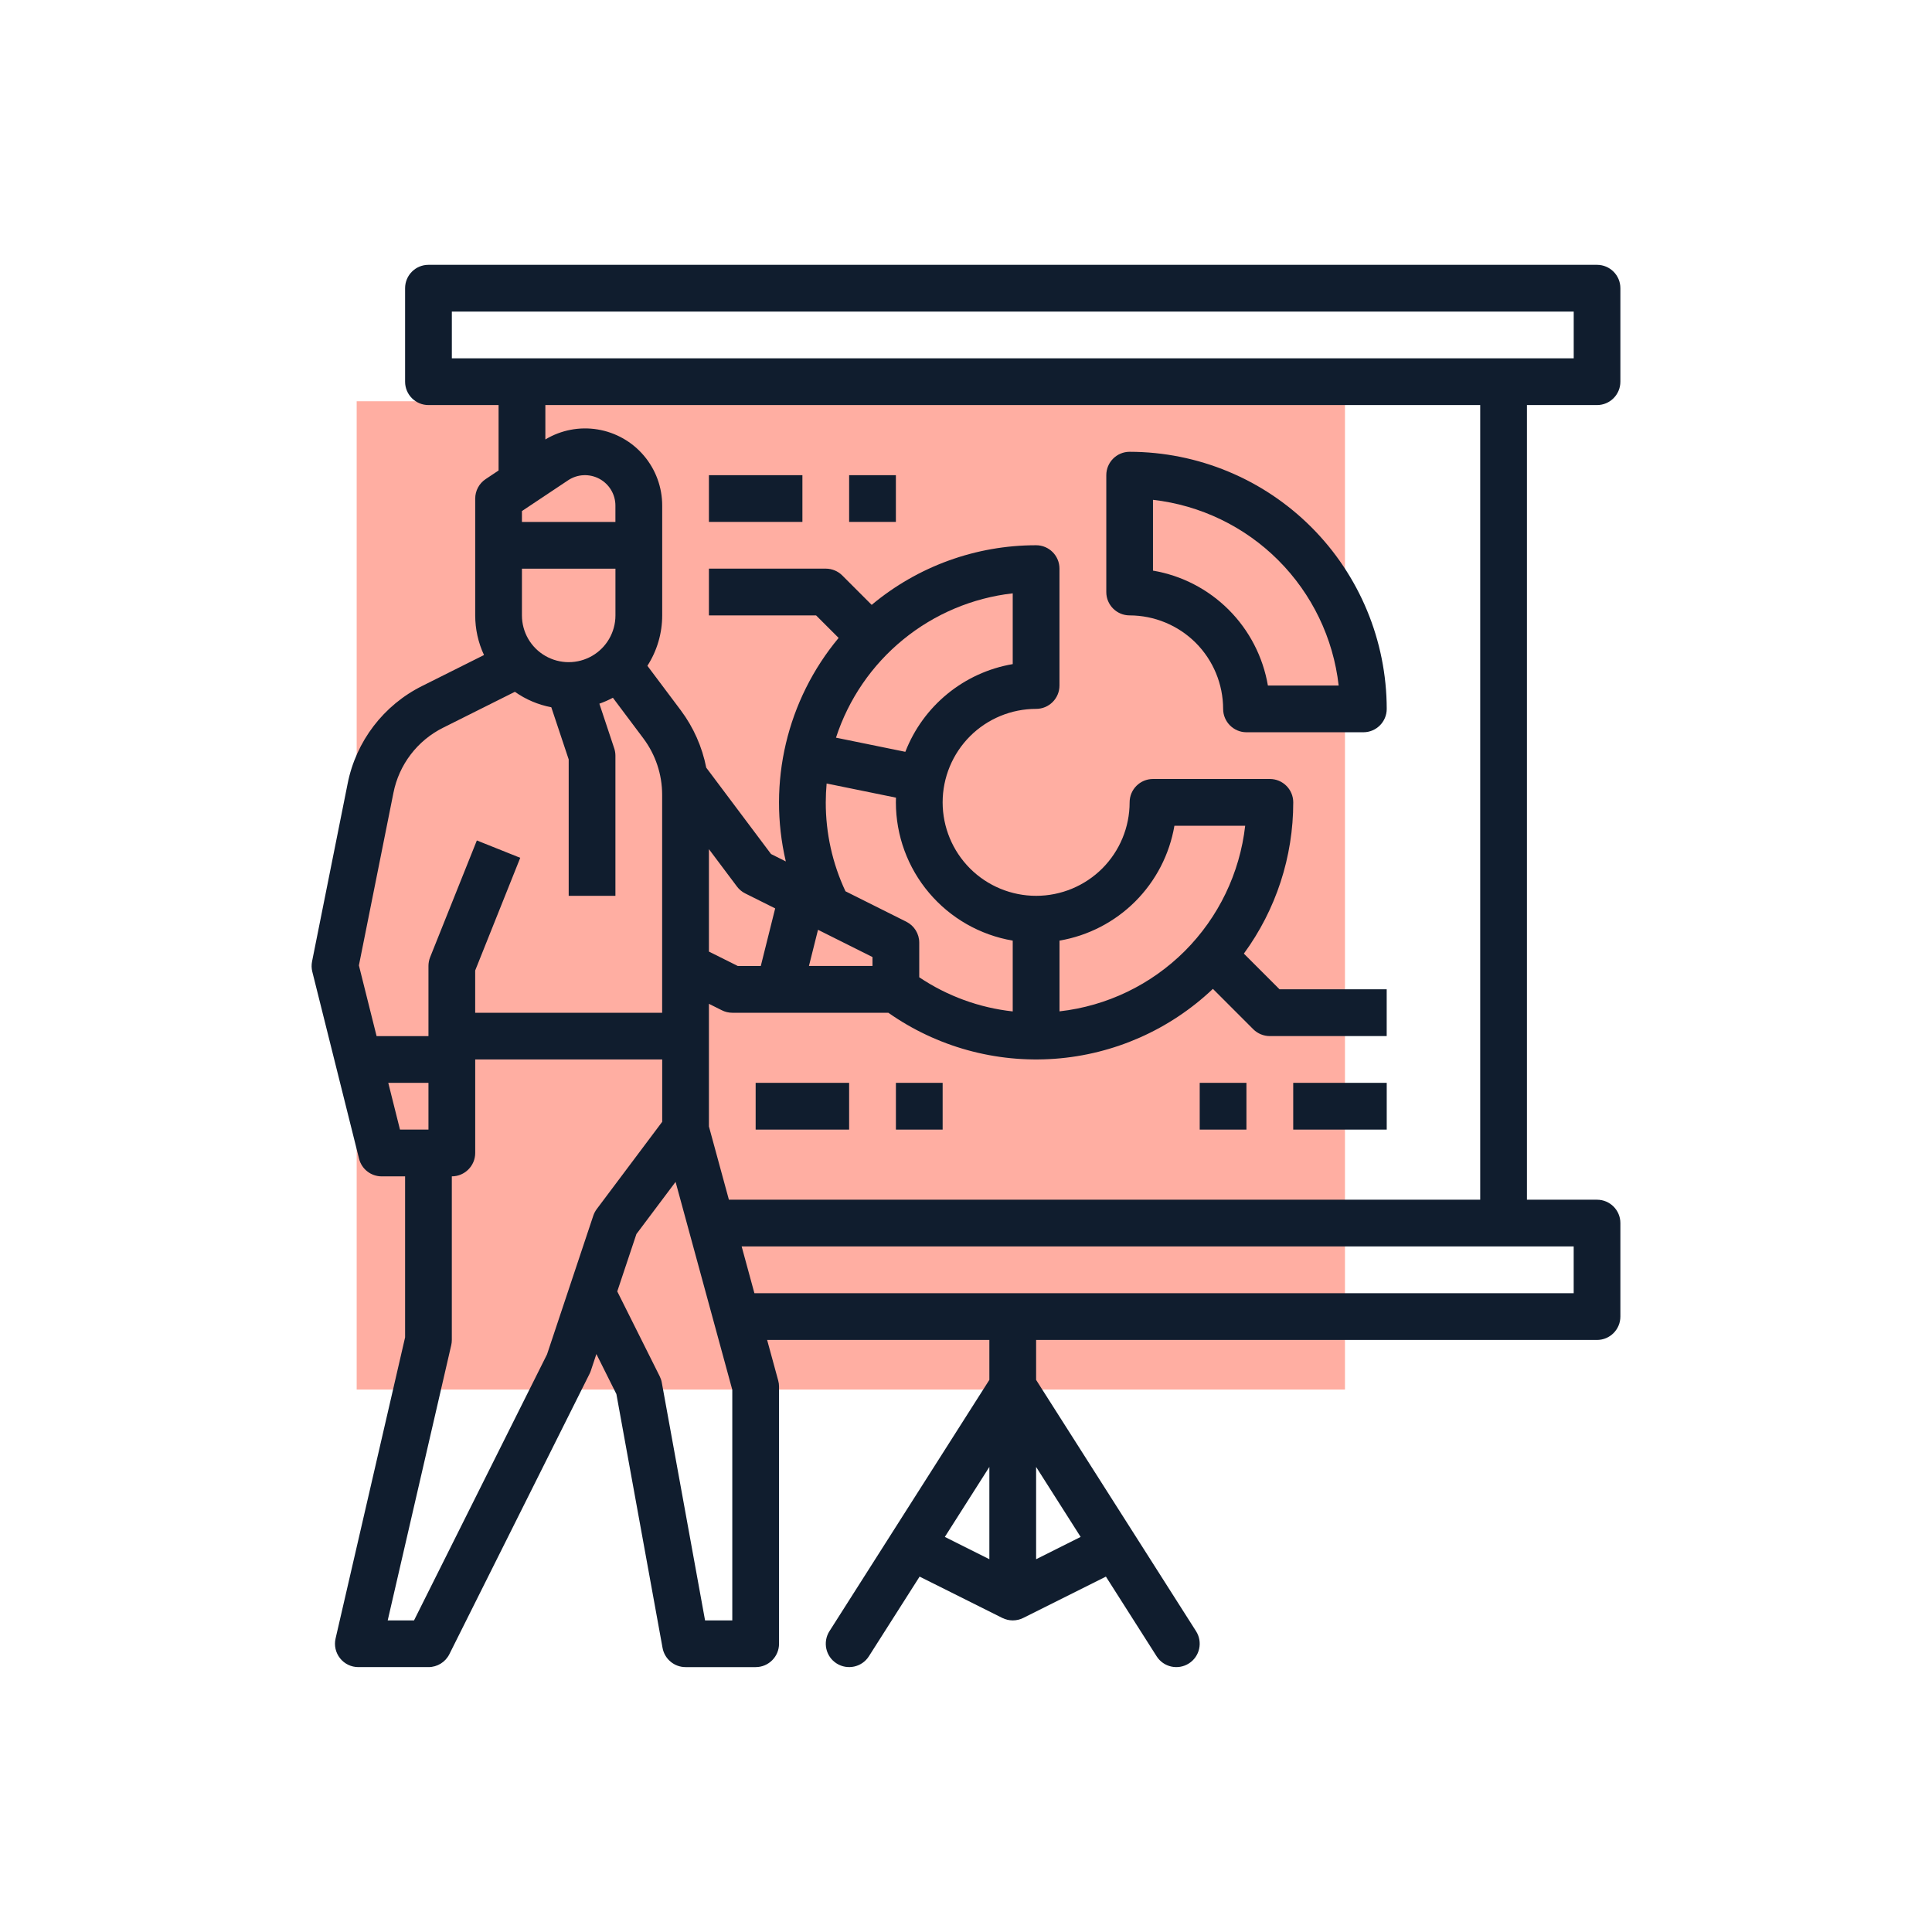
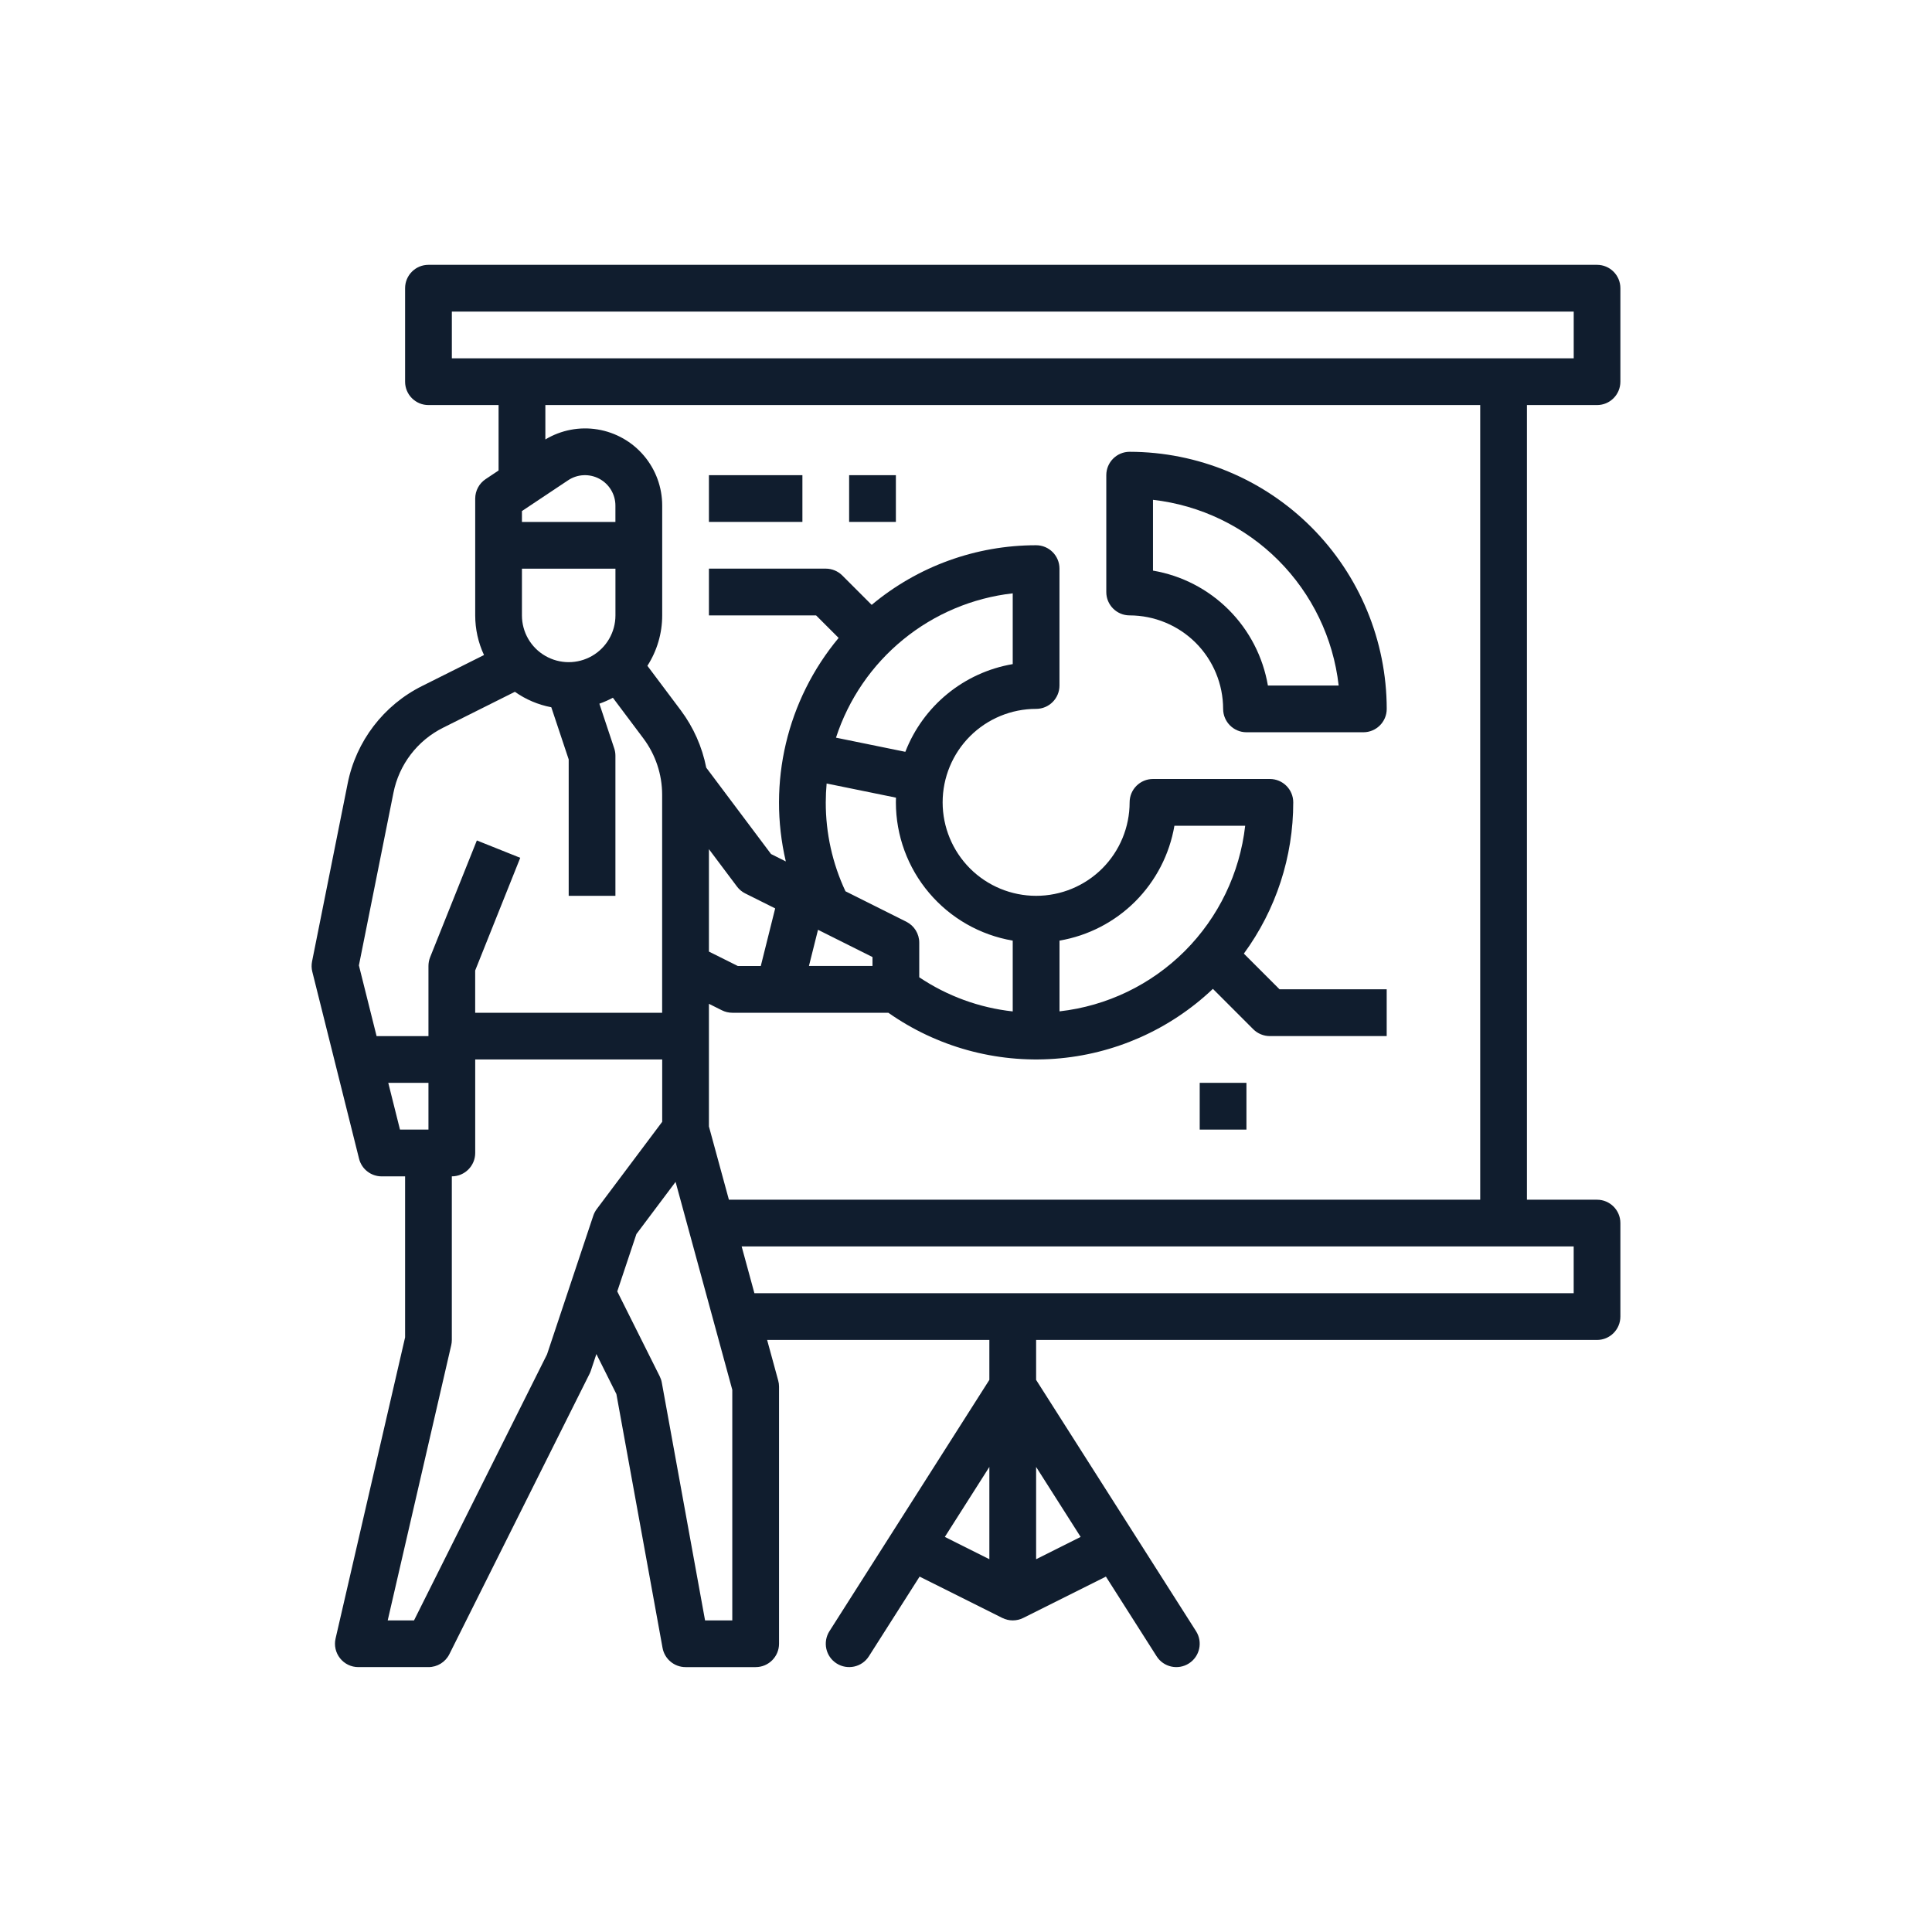
<svg xmlns="http://www.w3.org/2000/svg" version="1.1" id="Calque_1" x="0px" y="0px" width="65px" height="65px" viewBox="0 0 65 65" enable-background="new 0 0 65 65" xml:space="preserve">
-   <rect x="12" y="13.5" fill="#FFAEA2" width="33.25" height="33.25" />
  <g>
    <path fill="#101D2E" d="M53.731,8.91H14.415c-0.435,0-0.786,0.352-0.786,0.786v3.146c0,0.434,0.352,0.786,0.786,0.786h2.359v2.201   l-0.436,0.291c-0.219,0.146-0.35,0.392-0.35,0.655v3.931c0,0.46,0.101,0.915,0.296,1.332l-2.073,1.037   c-1.305,0.647-2.235,1.865-2.516,3.294l-1.196,5.978c-0.023,0.115-0.02,0.233,0.008,0.345l1.573,6.292   c0.087,0.35,0.402,0.594,0.763,0.594h0.786v5.416L11.29,55.126c-0.054,0.232,0.002,0.479,0.151,0.665   c0.149,0.189,0.376,0.297,0.615,0.297h2.359c0.298,0,0.57-0.168,0.703-0.434l4.718-9.436c0.017-0.034,0.031-0.068,0.043-0.104   l0.186-0.559l0.673,1.347l1.553,8.54l0,0c0.068,0.373,0.394,0.646,0.774,0.646h2.359c0.435,0,0.786-0.354,0.786-0.787v-8.649   c0-0.07-0.009-0.14-0.028-0.206l-0.373-1.366h7.477v1.344l-5.381,8.457V54.88c-0.232,0.367-0.125,0.853,0.242,1.085   s0.852,0.125,1.085-0.24l1.707-2.682l2.783,1.391l0,0c0.222,0.11,0.481,0.11,0.703,0l2.782-1.391l1.707,2.682l0,0   c0.232,0.365,0.719,0.473,1.084,0.24c0.366-0.232,0.475-0.718,0.242-1.085l-5.381-8.455v-1.344h18.872   c0.433,0,0.785-0.353,0.785-0.787v-3.146c0-0.434-0.353-0.785-0.785-0.785h-2.359V13.628h2.359c0.433,0,0.785-0.352,0.785-0.787   V9.697C54.517,9.262,54.164,8.91,53.731,8.91L53.731,8.91z M33.286,49.353v3.105l-1.498-0.75L33.286,49.353z M36.357,51.708   l-1.498,0.75v-3.105L36.357,51.708z M17.56,20.705v-1.573h3.146v1.573c0,0.562-0.3,1.082-0.786,1.362   c-0.487,0.281-1.086,0.281-1.573,0C17.859,21.787,17.56,21.267,17.56,20.705z M20.705,17.56H17.56v-0.366l1.553-1.035   c0.313-0.21,0.718-0.229,1.051-0.051s0.541,0.525,0.541,0.903V17.56z M13.236,26.677c0.188-0.954,0.808-1.766,1.678-2.197   l2.409-1.205c0.366,0.259,0.784,0.436,1.225,0.52l0.585,1.755v4.59h1.572v-4.717c0-0.084-0.014-0.168-0.041-0.248l-0.499-1.5   c0.156-0.055,0.309-0.122,0.455-0.2l1.028,1.371l0,0c0.407,0.545,0.628,1.207,0.629,1.887v7.34h-6.29v-1.422l1.516-3.791   l-1.46-0.584l-1.573,3.931l0,0C14.434,32.3,14.415,32.4,14.415,32.5v2.359h-1.745l-0.595-2.379L13.236,26.677z M24.794,29.826   c0.073,0.098,0.168,0.178,0.277,0.232l1.009,0.504L25.596,32.5h-0.773l-0.972-0.485v-3.446L24.794,29.826z M34.072,19.962v2.381   c-1.639,0.28-3.011,1.401-3.613,2.951l-2.333-0.476c0.421-1.294,1.206-2.441,2.26-3.301C31.44,20.655,32.72,20.116,34.072,19.962   L34.072,19.962z M27.782,26.995c0-0.214,0.011-0.426,0.029-0.635l2.333,0.476c-0.002,0.053-0.003,0.105-0.003,0.159   c0.001,1.115,0.396,2.193,1.116,3.043c0.72,0.852,1.717,1.421,2.815,1.608v2.382c-1.125-0.123-2.205-0.518-3.145-1.149v-1.165   c0-0.298-0.168-0.57-0.435-0.704l-2.047-1.024C28.006,29.051,27.78,28.029,27.782,26.995L27.782,26.995z M35.646,34.026v-2.38   c0.966-0.165,1.855-0.625,2.548-1.317c0.692-0.693,1.153-1.583,1.318-2.548h2.381c-0.182,1.595-0.897,3.08-2.031,4.215   C38.726,33.131,37.239,33.847,35.646,34.026L35.646,34.026z M29.354,32.199v0.3h-2.138l0.305-1.217L29.354,32.199z M13.063,36.431   h1.352v1.573h-0.958L13.063,36.431z M13.929,54.517h-0.885l2.137-9.259c0.013-0.058,0.02-0.117,0.02-0.177v-5.504   c0.435,0,0.787-0.354,0.787-0.787v-3.146h6.291v2.098l-2.202,2.936c-0.051,0.068-0.09,0.143-0.117,0.224l-1.556,4.665   L13.929,54.517z M24.638,54.517h-0.917l-1.456-8.004h0c-0.013-0.073-0.038-0.145-0.071-0.211l-1.427-2.854l0.644-1.929l1.318-1.756   l1.908,6.996V54.517z M52.945,43.508H25.381l-0.429-1.573h27.993L52.945,43.508z M49.8,40.363H24.523l-0.672-2.465v-4.126   l0.434,0.217c0.109,0.055,0.23,0.084,0.352,0.084h5.25c1.633,1.147,3.612,1.694,5.604,1.548c1.99-0.146,3.869-0.978,5.316-2.352   l1.358,1.359c0.147,0.146,0.349,0.23,0.557,0.23h3.932v-1.574h-3.605l-1.2-1.2h-0.001c1.082-1.477,1.663-3.26,1.662-5.09   c0-0.434-0.353-0.786-0.787-0.786h-3.931c-0.435,0-0.787,0.352-0.787,0.786c0,0.834-0.331,1.634-0.92,2.224   c-0.591,0.59-1.391,0.921-2.225,0.921s-1.635-0.331-2.225-0.921c-0.589-0.59-0.921-1.39-0.921-2.224s0.332-1.634,0.921-2.224   c0.59-0.59,1.391-0.921,2.225-0.921c0.434,0,0.785-0.352,0.785-0.786v-3.932c0-0.435-0.352-0.787-0.785-0.787   c-2.023-0.001-3.981,0.708-5.533,2.006l-0.989-0.989c-0.147-0.147-0.348-0.23-0.556-0.23h-3.931v1.573h3.605l0.759,0.758   c-1.74,2.089-2.398,4.873-1.777,7.52l-0.497-0.249l-2.18-2.906l0,0c-0.137-0.699-0.429-1.356-0.854-1.926L21.781,22.4   c0.325-0.505,0.498-1.094,0.498-1.695v-3.694c0.001-0.615-0.217-1.211-0.616-1.681c-0.397-0.469-0.95-0.782-1.558-0.882   c-0.607-0.1-1.23,0.02-1.757,0.337v-1.157H49.8V40.363z M52.945,12.056H15.202v-1.573h37.744V12.056z" />
    <path fill="#101D2E" d="M38.004,20.704c0.834,0.002,1.634,0.333,2.224,0.922c0.59,0.59,0.921,1.39,0.923,2.224   c0,0.434,0.353,0.786,0.785,0.786h3.933c0.434,0,0.786-0.352,0.786-0.786c-0.003-2.294-0.915-4.492-2.536-6.114   s-3.82-2.533-6.114-2.536c-0.433,0-0.785,0.352-0.785,0.787v3.932C37.219,20.352,37.571,20.704,38.004,20.704z M38.791,16.816   c1.594,0.181,3.08,0.897,4.215,2.032s1.851,2.621,2.032,4.215h-2.381c-0.166-0.965-0.626-1.856-1.318-2.548   s-1.582-1.153-2.548-1.317V16.816z" />
    <path fill="#101D2E" d="M28.568,15.987h1.573v1.572h-1.573V15.987z" />
    <path fill="#101D2E" d="M23.851,15.987h3.145v1.572h-3.145V15.987z" />
    <path fill="#101D2E" d="M40.363,36.431h1.572v1.573h-1.572V36.431z" />
-     <path fill="#101D2E" d="M43.509,36.431h3.146v1.573h-3.146V36.431z" />
-     <path fill="#101D2E" d="M30.142,36.431h1.572v1.573h-1.572V36.431z" />
-     <path fill="#101D2E" d="M25.423,36.431h3.145v1.573h-3.145V36.431z" />
+     <path fill="#101D2E" d="M43.509,36.431h3.146v1.573V36.431z" />
  </g>
</svg>